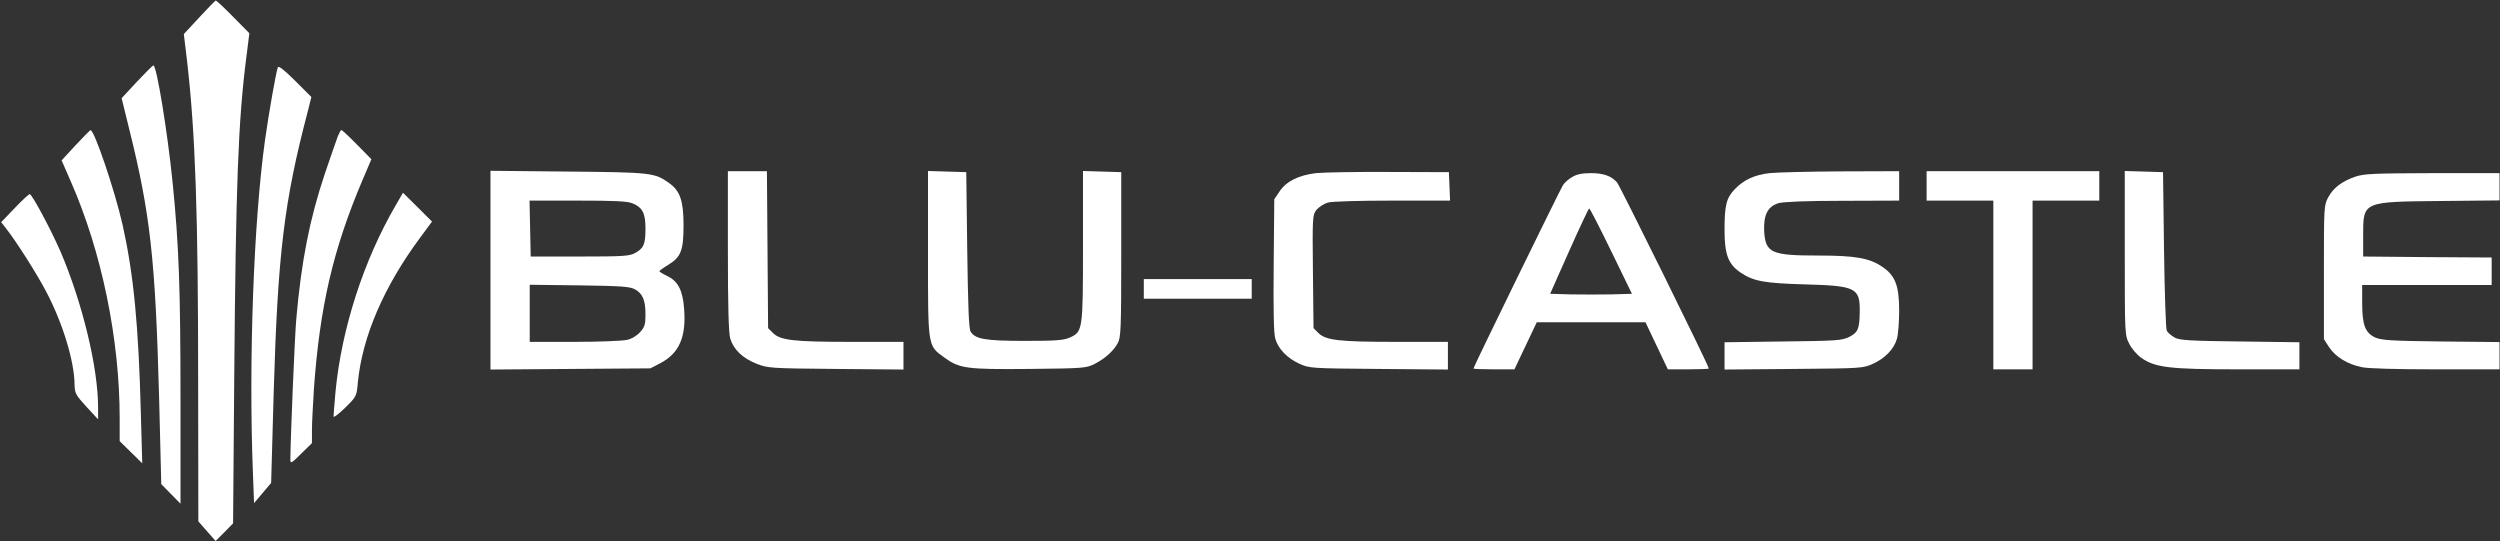
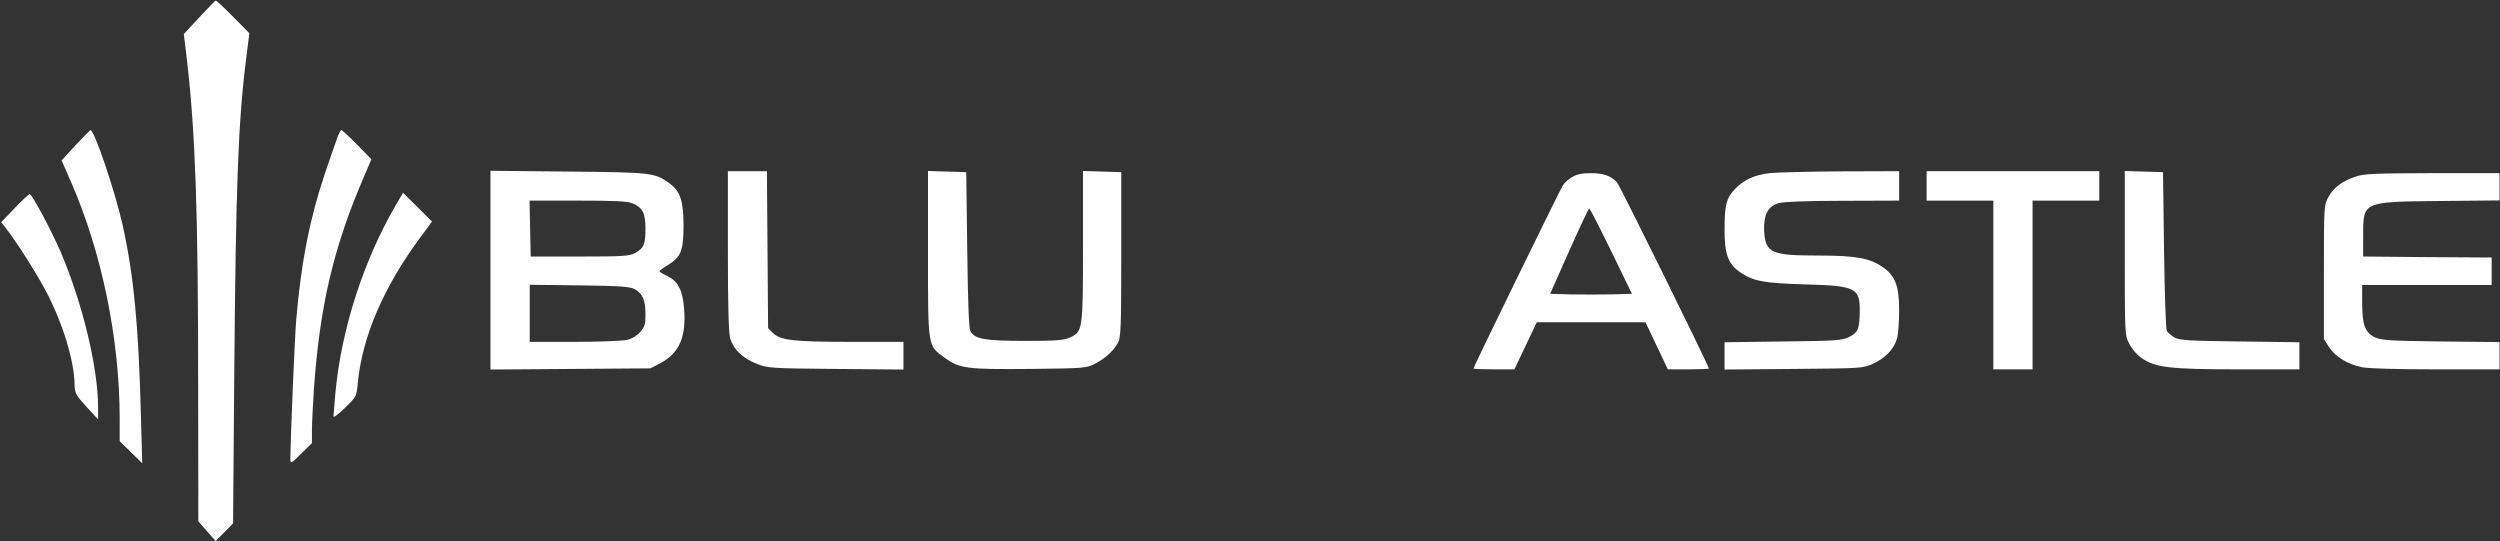
<svg xmlns="http://www.w3.org/2000/svg" width="1699" height="368" viewBox="0 0 1699 368" fill="none">
  <rect x="0" y="0" width="1699" height="368" fill="#333333" stroke="none" />
  <path d="M135.467 11.8L124.933 23.133L127.2 42.067C132.8 91 134.667 145 134.667 261L134.8 354.333L140.667 361L146.533 367.667L152.533 361.667L158.4 355.667L159.2 255C160.267 125.533 161.867 81.933 167.467 38.467L169.467 22.6L158.4 11.4C152.4 5.267 147.067 0.333 146.667 0.333C146.267 0.333 141.333 5.533 135.467 11.8Z" fill="white" />
-   <path d="M92.933 55.667L82.667 66.734L87.867 87.933C102.133 145.267 105.6 176.2 108.133 270.333L109.6 329L116.133 335.667L122.667 342.333V271.667C122.667 196.867 121.6 166.6 117.333 124.333C113.867 89.667 106.4 44.2 104.267 44.467C103.733 44.467 98.667 49.533 92.933 55.667Z" fill="white" />
-   <path d="M188.8 45.8C187.467 49.667 182.8 76.2 180.133 95C172.4 150.333 168.933 245.133 171.867 320.867L172.667 341.933L178.4 335.133L184.267 328.2L186 266.6C188.8 172.067 193.067 137 209.2 75.533L211.6 65.933L200.533 54.867C192.933 47.267 189.2 44.467 188.8 45.8Z" fill="white" />
  <path d="M51.2 98.867L41.867 109L48.267 123.667C69.067 171.133 81.333 230.333 81.333 284.333V299.8L89.067 307.4L96.667 314.867L95.733 281.267C94.133 220.067 90.8 186.6 83.333 152.867C78 129.4 64 87.933 61.467 88.467C61.067 88.6 56.4 93.267 51.2 98.867Z" fill="white" />
  <path d="M229.6 92.6C228.667 95 224.667 106.6 220.667 118.333C210.4 149.133 204.8 177.4 201.333 217C200.267 229.667 197.467 296.6 197.333 312.333C197.333 315.267 198 315 204.667 308.333L212 301.133V292.333C212 287.533 212.667 275 213.333 264.333C217.333 208.333 226.4 169.4 246.267 122.6L252.4 108.2L242.533 98.2C237.2 92.733 232.4 88.333 232 88.333C231.6 88.333 230.533 90.333 229.6 92.6Z" fill="white" />
  <path d="M333.333 183.667V251.133L387.733 250.733L442 250.333L448.934 246.733C461.6 239.933 466.4 229.133 464.934 209.933C464 197.267 460.8 191.133 453.6 187.667C450.534 186.2 448.134 184.733 448.134 184.333C448.134 183.933 450.667 182.067 454 180.067C462.8 174.733 464.534 170.333 464.534 153C464.534 136.467 462.134 129.667 454.8 124.467C444.934 117.4 443.067 117.133 386.4 116.6L333.333 116.067V183.667ZM429.867 138.2C436.667 141 438.667 144.867 438.667 155.4C438.667 166.067 437.467 168.733 431.6 171.933C427.867 174.067 423.334 174.333 394 174.333H360.667L360.267 155.267L359.867 136.333H392.667C417.6 136.333 426.534 136.733 429.867 138.2ZM431.467 196.6C436.8 199.533 438.667 204.067 438.667 213.667C438.667 220.467 438.134 222.2 435.067 225.667C432.8 228.2 429.2 230.333 426 231C423.067 231.667 407.067 232.333 390.4 232.333H360V212.867V193.533L393.733 193.933C422.134 194.333 428 194.733 431.467 196.6Z" fill="white" />
  <path d="M494.667 170.467C494.667 208.867 495.2 226.2 496.267 230.067C498.533 237.533 504.667 243.4 514 247.133C521.733 250.2 523.2 250.333 568 250.733L614 251.133V241.8V232.333H578.533C539.2 232.333 530.4 231.267 525.333 226.333L522 223L521.6 169.667L521.2 116.333H508H494.667V170.467Z" fill="white" />
  <path d="M630.667 172.334C630.667 236.067 630.4 234.733 641.6 242.867C652 250.467 656.667 251.133 699.6 250.733C736.933 250.333 738.133 250.2 744 247.267C751.2 243.533 756.8 238.467 759.733 233C761.733 229.4 762 222.733 762 173V117L749.067 116.6L736 116.2V167C736 224.333 735.867 225.4 727.067 229.4C722.8 231.267 717.733 231.667 696.667 231.667C669.467 231.667 662.667 230.467 659.6 225.267C658.4 223.133 657.867 208.067 657.333 169.667L656.667 117L643.733 116.6L630.667 116.2V172.334Z" fill="white" />
-   <path d="M894.267 117.667C882.4 119.133 874.133 123.267 869.6 130.067L866 135.4L865.6 180.2C865.333 210.333 865.6 226.6 866.667 230.067C868.667 237.133 874.8 243.4 882.933 247.133C889.867 250.333 890.8 250.333 937.067 250.733L984 251.133V241.8V232.333H948.8C909.867 232.333 901.067 231.267 896 226.333L892.667 223L892.267 184.6C891.867 147.4 892 146.067 894.667 142.6C896.267 140.733 899.733 138.467 902.4 137.667C905.2 136.867 923.733 136.333 946.4 136.333H985.467L985.067 126.6L984.667 117L944 116.867C921.6 116.733 899.333 117.133 894.267 117.667Z" fill="white" />
  <path d="M1202.53 117.667C1192.27 118.867 1185.07 122.2 1178.93 128.6C1173.2 134.6 1172 139.533 1172 156.2C1172 172.733 1174.4 179.267 1182.53 185C1191.6 191.133 1198.53 192.467 1226.67 193.267C1261.47 194.2 1264.13 195.667 1263.87 212.067C1263.73 223.533 1262.67 225.933 1256.67 229C1251.73 231.4 1248.13 231.667 1211.73 232.067L1172 232.6V241.8V251.133L1219.07 250.733C1265.2 250.333 1266.13 250.333 1273.07 247.133C1281.2 243.4 1287.33 237 1289.2 230.067C1290 227.267 1290.67 218.733 1290.67 211C1290.67 194.2 1288 187.267 1279.33 181.4C1270.67 175.4 1260.8 173.667 1236 173.667C1203.73 173.667 1199.87 171.933 1198.93 157.267C1198.4 146.067 1201.33 140.333 1208.67 138.067C1212.27 137.133 1226.8 136.467 1252.4 136.467L1290.67 136.333V126.333V116.333L1251.07 116.467C1229.2 116.6 1207.33 117.133 1202.53 117.667Z" fill="white" />
  <path d="M1309.33 126.333V136.333H1332H1354.67V193.667V251H1368H1381.33V193.667V136.333H1404H1426.67V126.333V116.333H1368H1309.33V126.333Z" fill="white" />
  <path d="M1444 172.067C1444 227.133 1444 227.8 1447.07 233.667C1448.67 237 1452.4 241.267 1455.33 243.267C1464.67 249.8 1474.67 251 1521.07 251H1562.67V241.8V232.6L1522.4 232.067C1487.47 231.667 1481.47 231.267 1477.87 229.4C1475.6 228.067 1473.2 226.067 1472.53 224.733C1471.87 223.4 1471.07 198.6 1470.67 169.667L1470 117L1457.07 116.6L1444 116.2V172.067Z" fill="white" />
  <path d="M1068.4 120.333C1066 121.667 1063.2 124.2 1062.13 125.933C1060.13 129.133 1001.33 249.4 1001.33 250.467C1001.33 250.733 1007.6 251 1015.33 251H1029.2L1036.8 235L1044.4 219H1081.33H1118.27L1125.87 235L1133.47 251H1147.33C1155.07 251 1161.33 250.733 1161.33 250.467C1161.33 248.6 1100.8 126.067 1098.93 123.933C1094.93 119.533 1089.73 117.667 1081.07 117.667C1075.07 117.667 1071.47 118.467 1068.4 120.333ZM1094.93 170.6L1109.07 199.667L1095.2 200.067C1087.6 200.2 1075.07 200.2 1067.47 200.067L1053.47 199.667L1066.4 170.6C1073.47 154.733 1079.6 141.667 1080 141.667C1080.53 141.667 1087.2 154.733 1094.93 170.6Z" fill="white" />
  <path d="M1600.67 120.067C1591.47 123.267 1585.87 127.533 1582.27 134.067C1579.33 139.533 1579.33 140.733 1579.33 185.133V230.467L1582.93 236.067C1587.33 242.6 1595.33 247.533 1605.07 249.533C1609.33 250.467 1629.07 251 1655.33 251H1698.67V241.8V232.467L1659.07 232.067C1625.07 231.667 1618.67 231.267 1614.27 229.4C1607.33 226.2 1605.33 220.867 1605.33 205.667V193.667H1649.33H1693.33V184.333V175L1649.73 174.733L1606 174.333V160.2C1606 136.867 1605.47 137.133 1658.4 136.6L1698.67 136.2V126.867V117.667H1653.07C1613.2 117.8 1606.53 118.067 1600.67 120.067Z" fill="white" />
  <path d="M10.133 141.267L0.8 151L3.733 154.733C11.2 164.2 25.2 186.333 31.467 198.333C42.8 219.933 50.533 245.667 50.667 261.267C50.8 267.133 51.333 268.333 58.667 276.333L66.667 285V277C66.667 249.933 56.133 206.2 41.2 171.133C34.933 156.733 22.267 132.867 20.267 131.933C19.733 131.8 15.2 135.933 10.133 141.267Z" fill="white" />
  <path d="M269.067 139.267C247.067 177 232.133 223.4 228 266.333C227.333 274.333 226.667 281.933 226.667 283C226.667 284.067 230.133 281.4 234.533 277.133C242.267 269.533 242.4 269.267 243.2 259.8C246.267 228.733 260.8 194.867 285.6 161.4L293.6 150.6L283.733 140.733L273.867 131L269.067 139.267Z" fill="white" />
-   <path d="M777.333 196.333V203H814H850.667V196.333V189.667H814H777.333V196.333Z" fill="white" />
</svg>